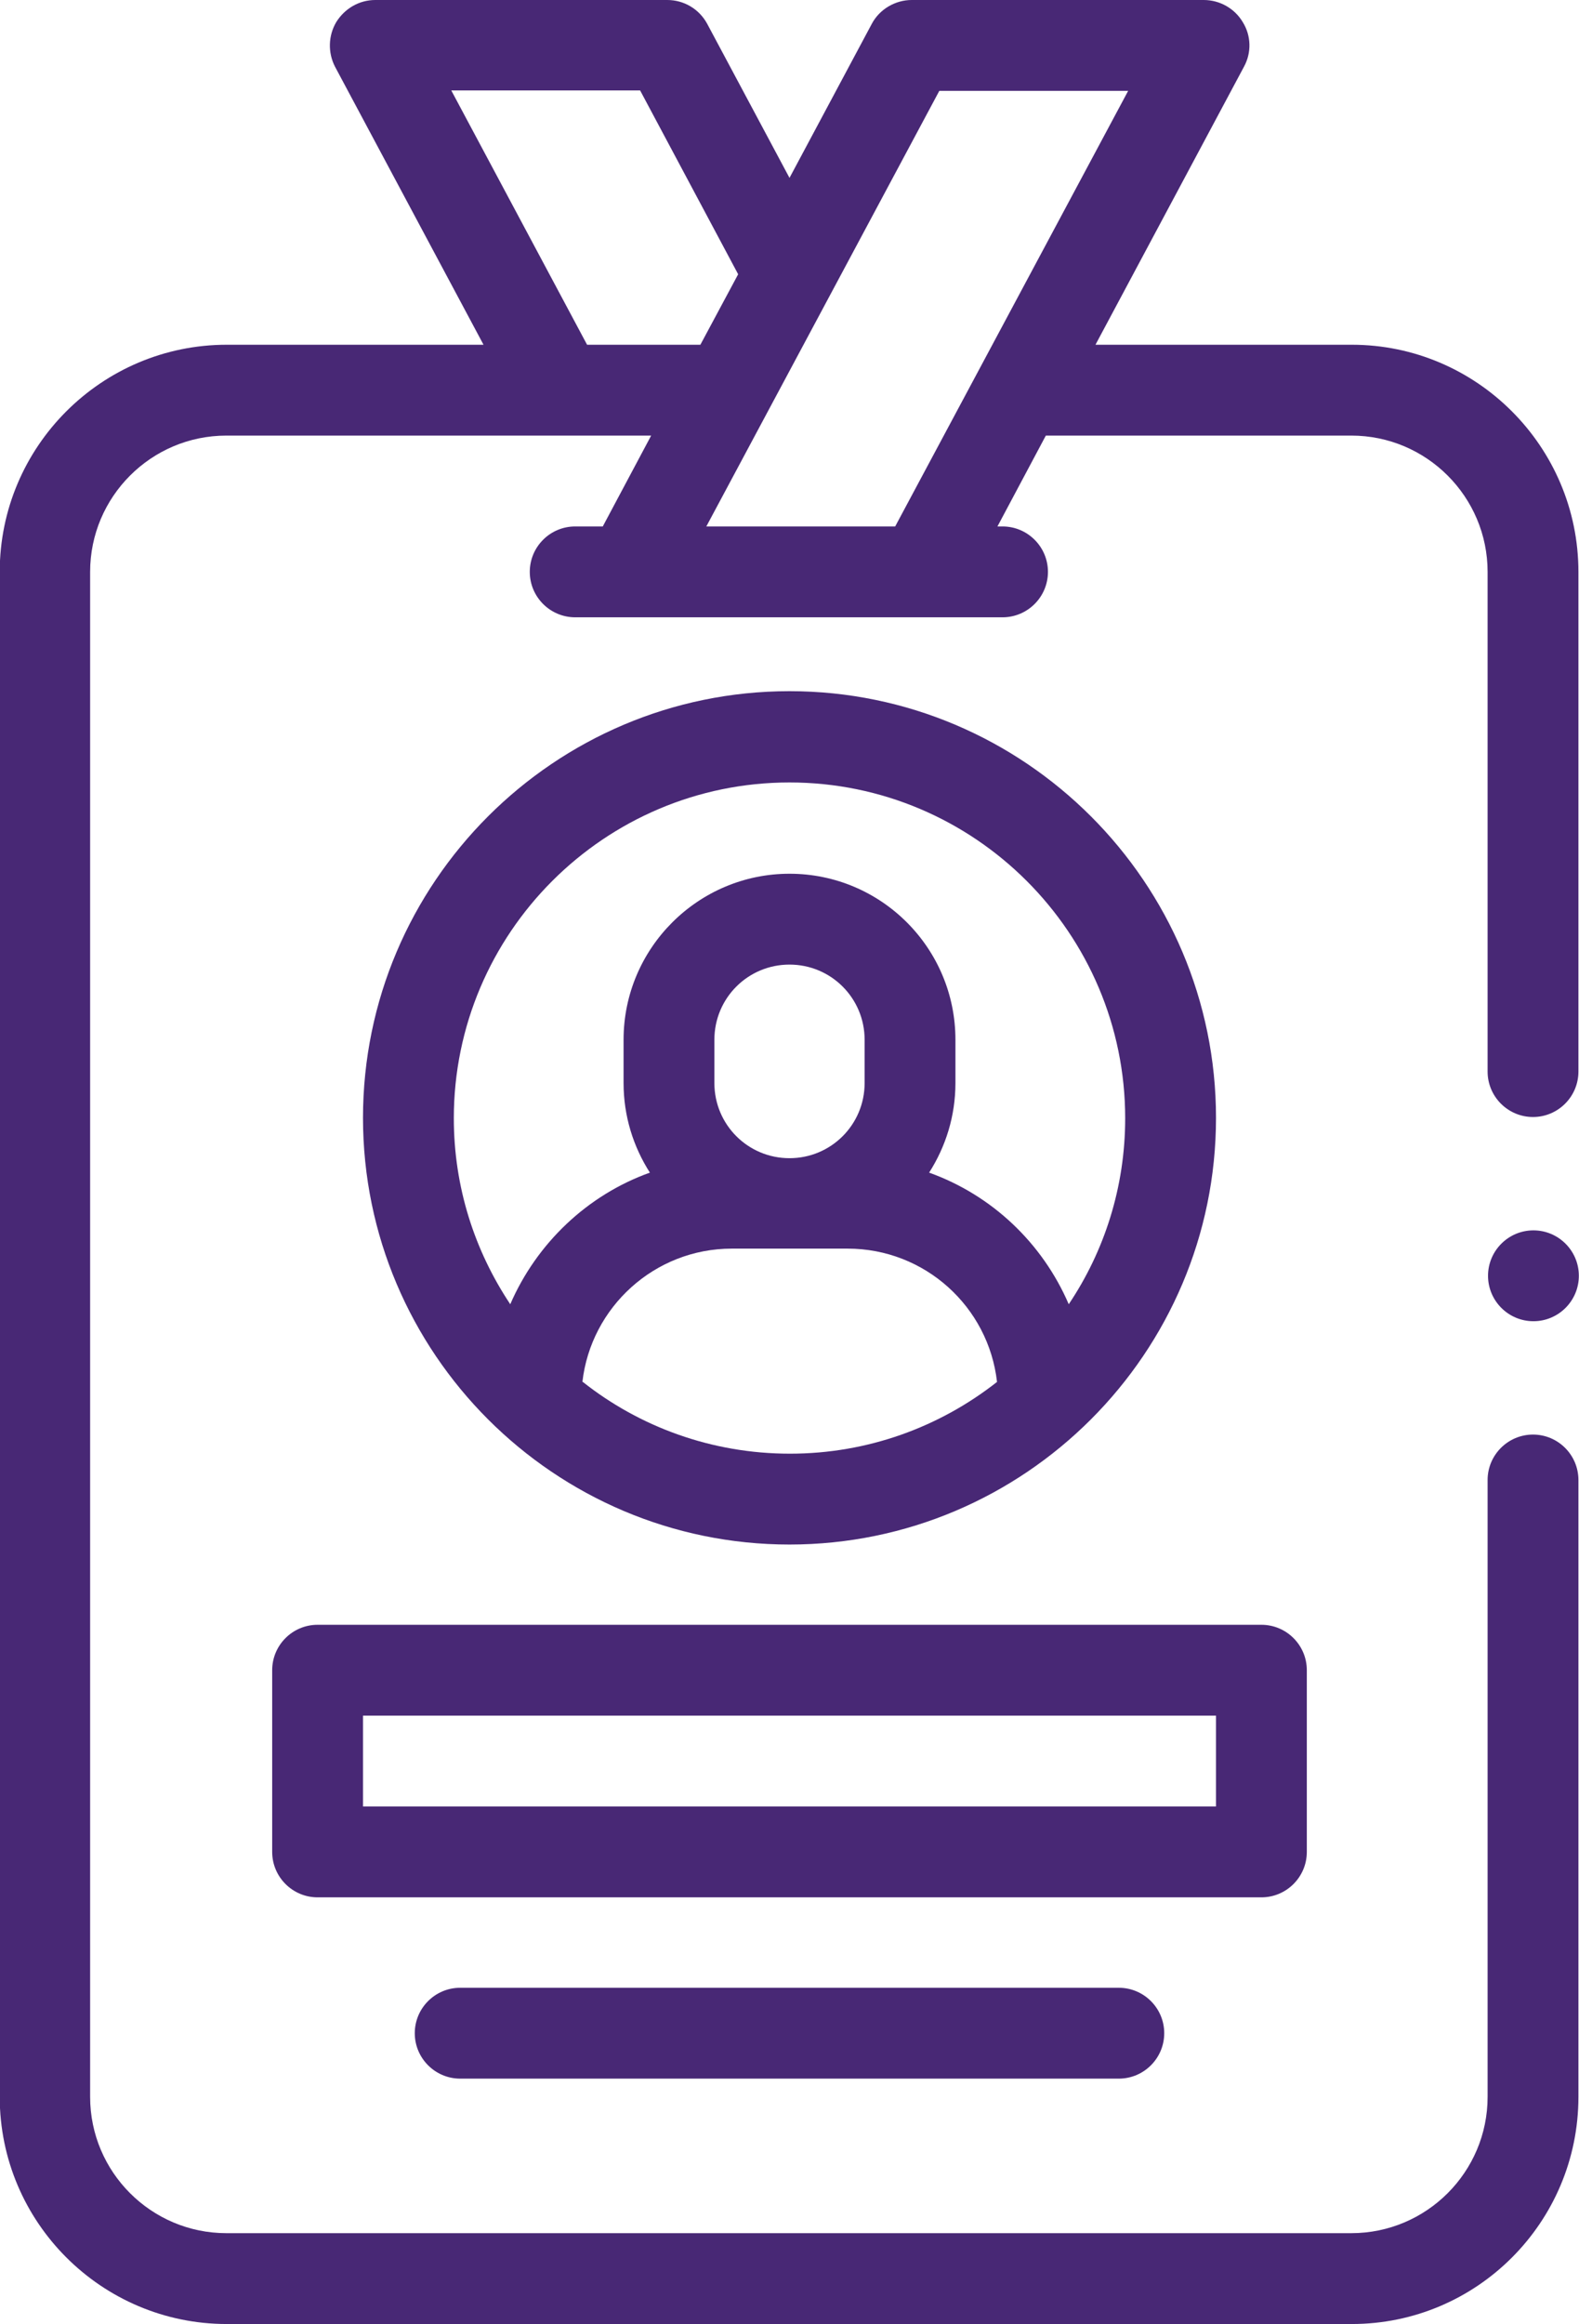
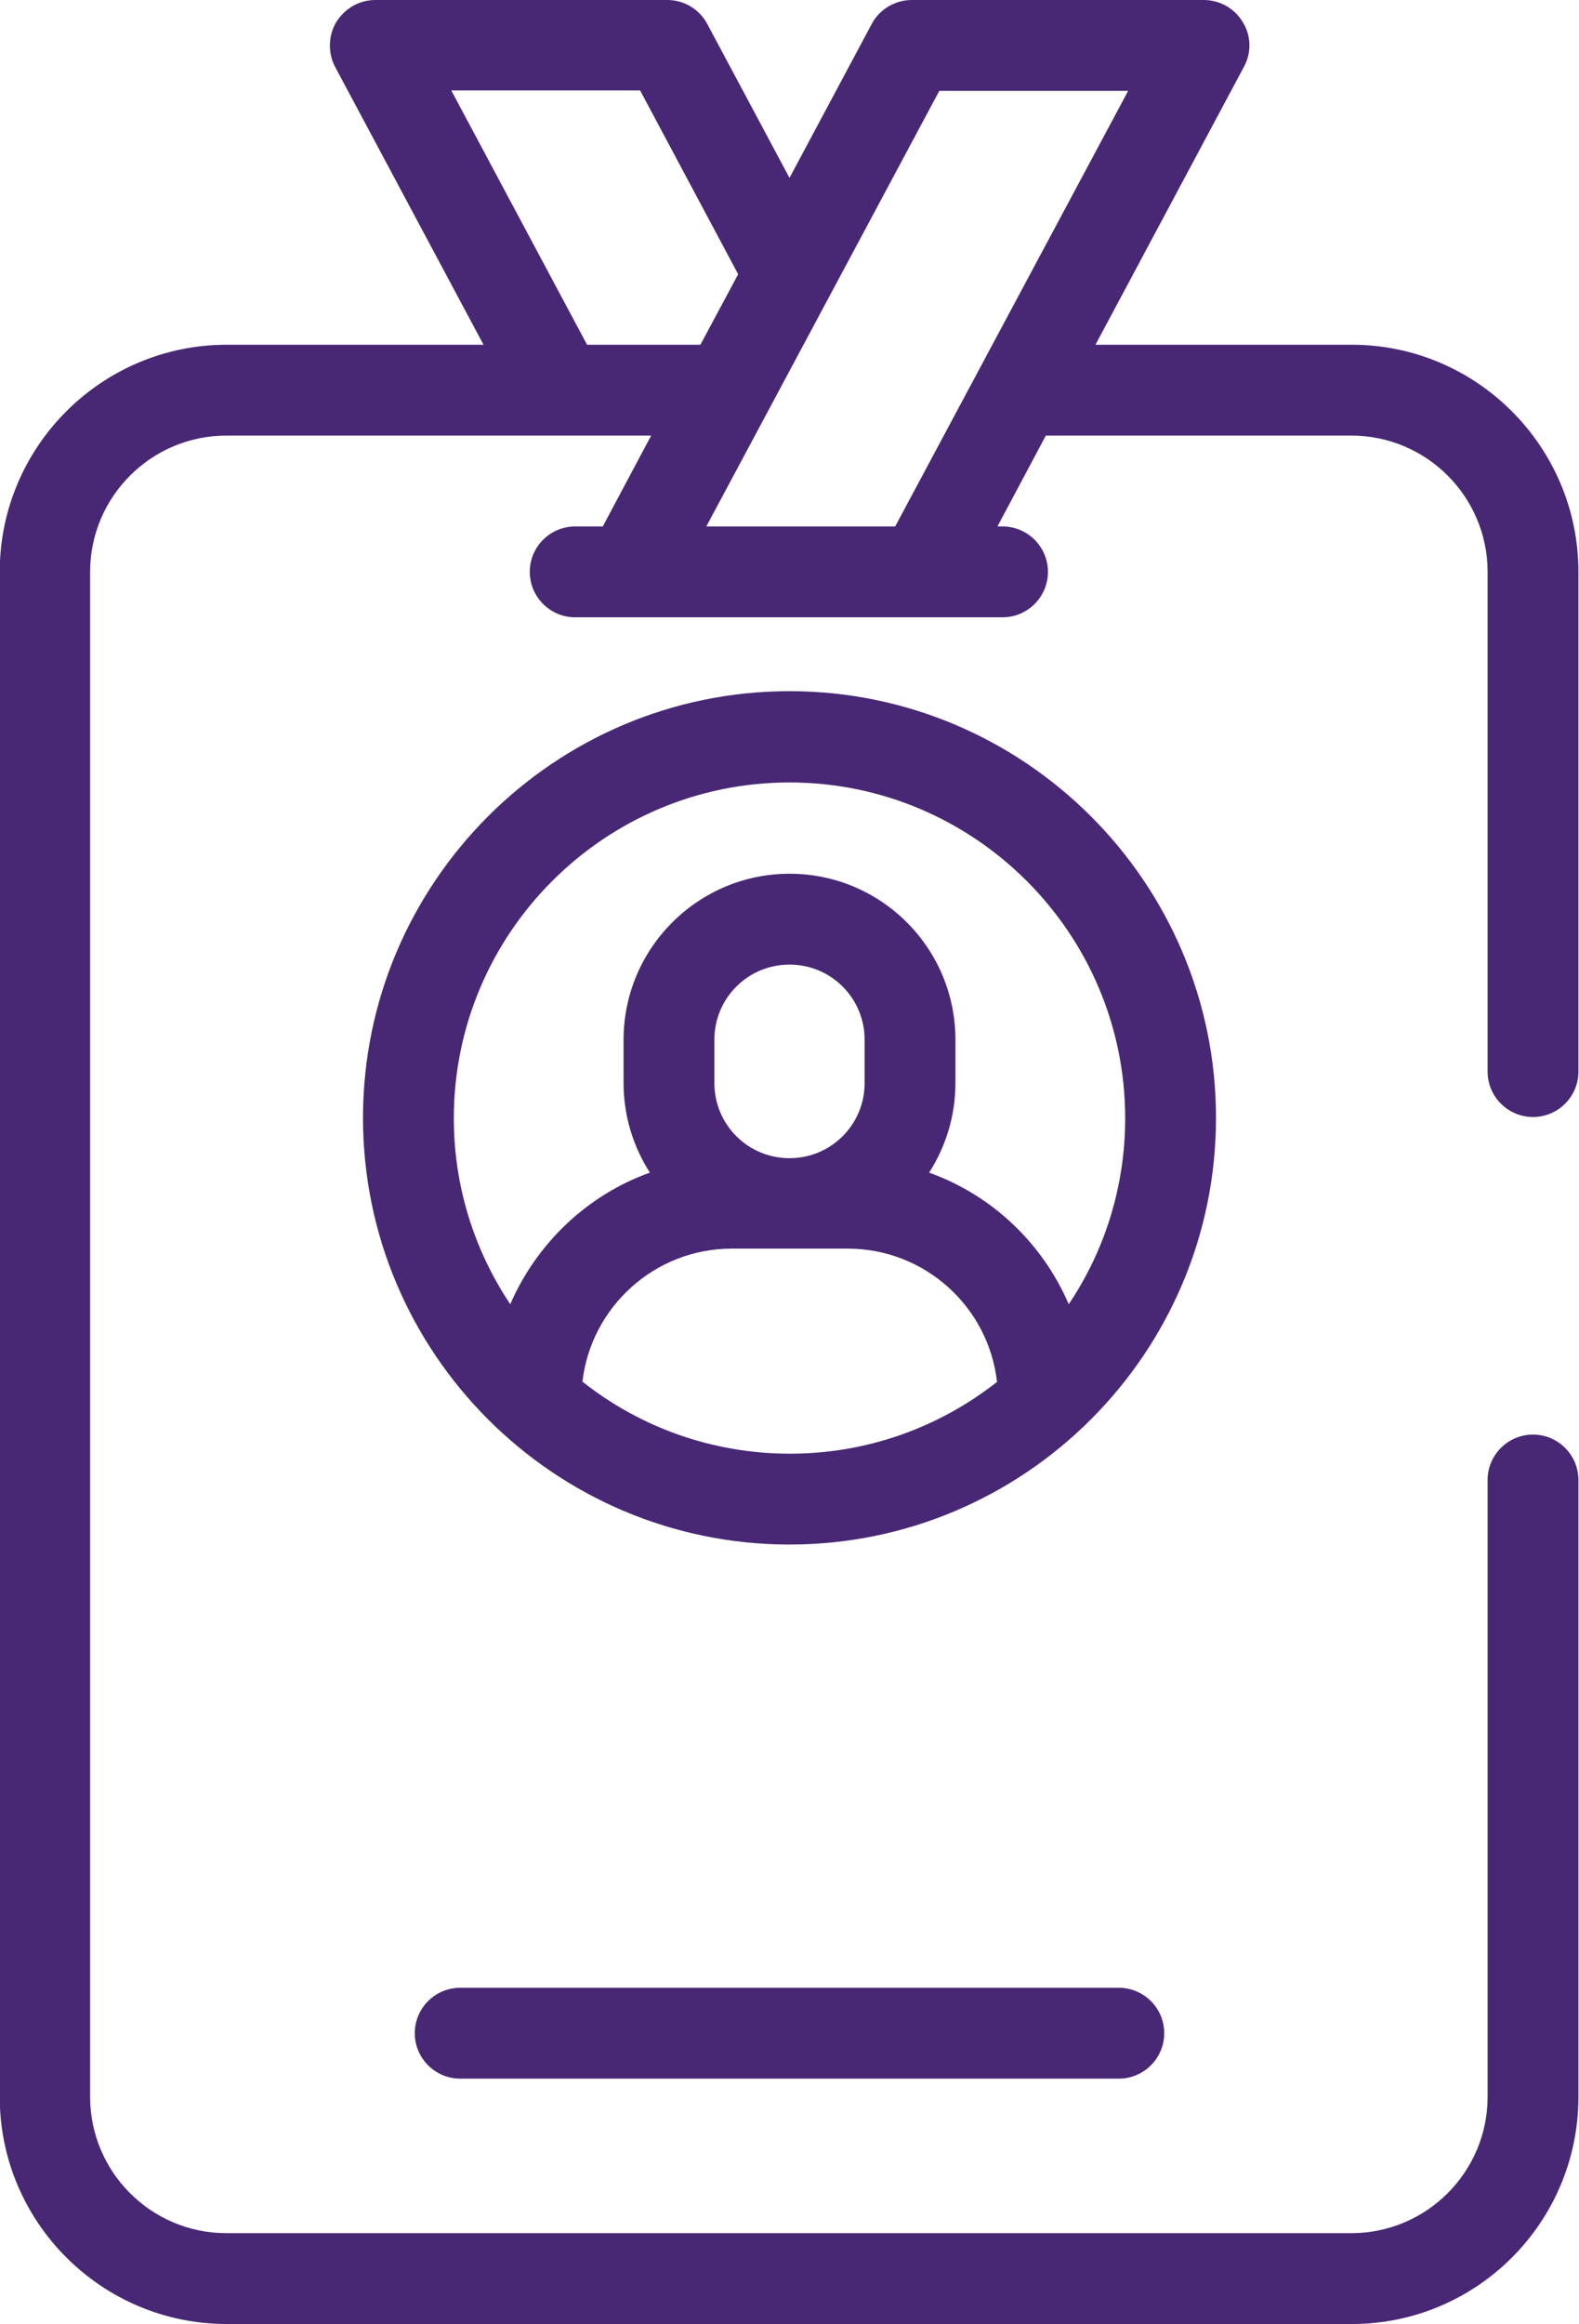
<svg xmlns="http://www.w3.org/2000/svg" xml:space="preserve" width="5.454mm" height="8.024mm" version="1.1" shape-rendering="geometricPrecision" text-rendering="geometricPrecision" image-rendering="optimizeQuality" fill-rule="evenodd" clip-rule="evenodd" viewBox="0 0 37.2 54.74">
  <g id="_x0020_32">
    <g id="_2173635372592">
      <path fill="#482875" fill-rule="nonzero" d="M31.86 8.12l-6.05 0 3.5 -6.55c0.18,-0.33 0.17,-0.73 -0.03,-1.05 -0.19,-0.32 -0.54,-0.52 -0.92,-0.52l-6.88 0c-0.39,0 -0.76,0.22 -0.94,0.56l-1.94 3.63 -1.94 -3.63c-0.19,-0.35 -0.55,-0.56 -0.94,-0.56l-6.88 0c-0.38,0 -0.72,0.2 -0.92,0.52 -0.19,0.32 -0.2,0.72 -0.03,1.05l3.5 6.55 -6.05 0c-2.95,0 -5.35,2.4 -5.35,5.35l0 35.92c0,2.95 2.4,5.35 5.35,5.35l26.51 0c2.95,0 5.34,-2.4 5.34,-5.35l0 -14.53c0,-0.59 -0.48,-1.07 -1.07,-1.07 -0.59,0 -1.07,0.48 -1.07,1.07l0 14.53c0,1.77 -1.44,3.21 -3.21,3.21l-26.51 0c-1.77,0 -3.21,-1.44 -3.21,-3.21l0 -35.92c0,-1.77 1.44,-3.21 3.21,-3.21l10.01 0 -1.14 2.14 -0.65 0c-0.59,0 -1.07,0.48 -1.07,1.07 0,0.59 0.48,1.07 1.07,1.07l10.07 0c0.59,0 1.07,-0.48 1.07,-1.07 0,-0.59 -0.48,-1.07 -1.07,-1.07l-0.12 0 1.14 -2.14 7.2 0c1.77,0 3.21,1.44 3.21,3.21l0 11.77c0,0.59 0.48,1.07 1.07,1.07 0.59,0 1.07,-0.48 1.07,-1.07l0 -11.77c0,-2.95 -2.4,-5.35 -5.34,-5.35zm-18.03 0l-3.2 -5.99 4.45 0 2.31 4.33 -0.89 1.66 -2.68 0zm2.81 4.28l5.49 -10.26 4.45 0 -5.49 10.26 -4.45 0z" />
      <path fill="#482875" fill-rule="nonzero" d="M28.65 26.33c0,-5.54 -4.51,-10.05 -10.05,-10.05 -5.54,0 -10.05,4.51 -10.05,10.05 0,5.54 4.51,10.05 10.05,10.05 5.54,0 10.05,-4.51 10.05,-10.05zm-14.93 6.22c0.2,-1.76 1.7,-3.14 3.52,-3.14l2.73 0c1.82,0 3.32,1.37 3.52,3.14 -1.35,1.06 -3.04,1.69 -4.88,1.69 -1.84,0 -3.54,-0.63 -4.88,-1.69zm6.65 -7.04c0,0.98 -0.79,1.77 -1.77,1.77 -0.98,0 -1.77,-0.79 -1.77,-1.77l0 -1.02c0,-0.98 0.79,-1.77 1.77,-1.77 0.98,0 1.77,0.79 1.77,1.77l0 1.02zm-9.68 0.83c0,-4.36 3.55,-7.91 7.91,-7.91 4.36,0 7.91,3.55 7.91,7.91 0,1.62 -0.49,3.13 -1.33,4.38 -0.62,-1.44 -1.81,-2.57 -3.29,-3.1 0.39,-0.61 0.62,-1.33 0.62,-2.11l0 -1.02c0,-2.16 -1.75,-3.91 -3.91,-3.91 -2.15,0 -3.91,1.75 -3.91,3.91l0 1.02c0,0.78 0.23,1.5 0.62,2.11 -1.48,0.53 -2.67,1.67 -3.29,3.1 -0.84,-1.26 -1.33,-2.76 -1.33,-4.38z" />
-       <path fill="#482875" fill-rule="nonzero" d="M30.79 43.62l0 -4.28c0,-0.59 -0.48,-1.07 -1.07,-1.07l-22.24 0c-0.59,0 -1.07,0.48 -1.07,1.07l0 4.28c0,0.59 0.48,1.07 1.07,1.07l22.24 0c0.59,0 1.07,-0.48 1.07,-1.07zm-2.14 -1.07l-20.1 0 0 -2.14 20.1 0 0 2.14z" />
      <path fill="#482875" fill-rule="nonzero" d="M10.84 46.82c-0.59,0 -1.07,0.48 -1.07,1.07 0,0.59 0.48,1.07 1.07,1.07l15.52 0c0.59,0 1.07,-0.48 1.07,-1.07 0,-0.59 -0.48,-1.07 -1.07,-1.07l-15.52 0z" />
-       <path fill="#482875" fill-rule="nonzero" d="M37.2 30.05c0,0.59 -0.48,1.07 -1.07,1.07 -0.59,0 -1.07,-0.48 -1.07,-1.07 0,-0.59 0.48,-1.07 1.07,-1.07 0.59,0 1.07,0.48 1.07,1.07z" />
    </g>
  </g>
</svg>